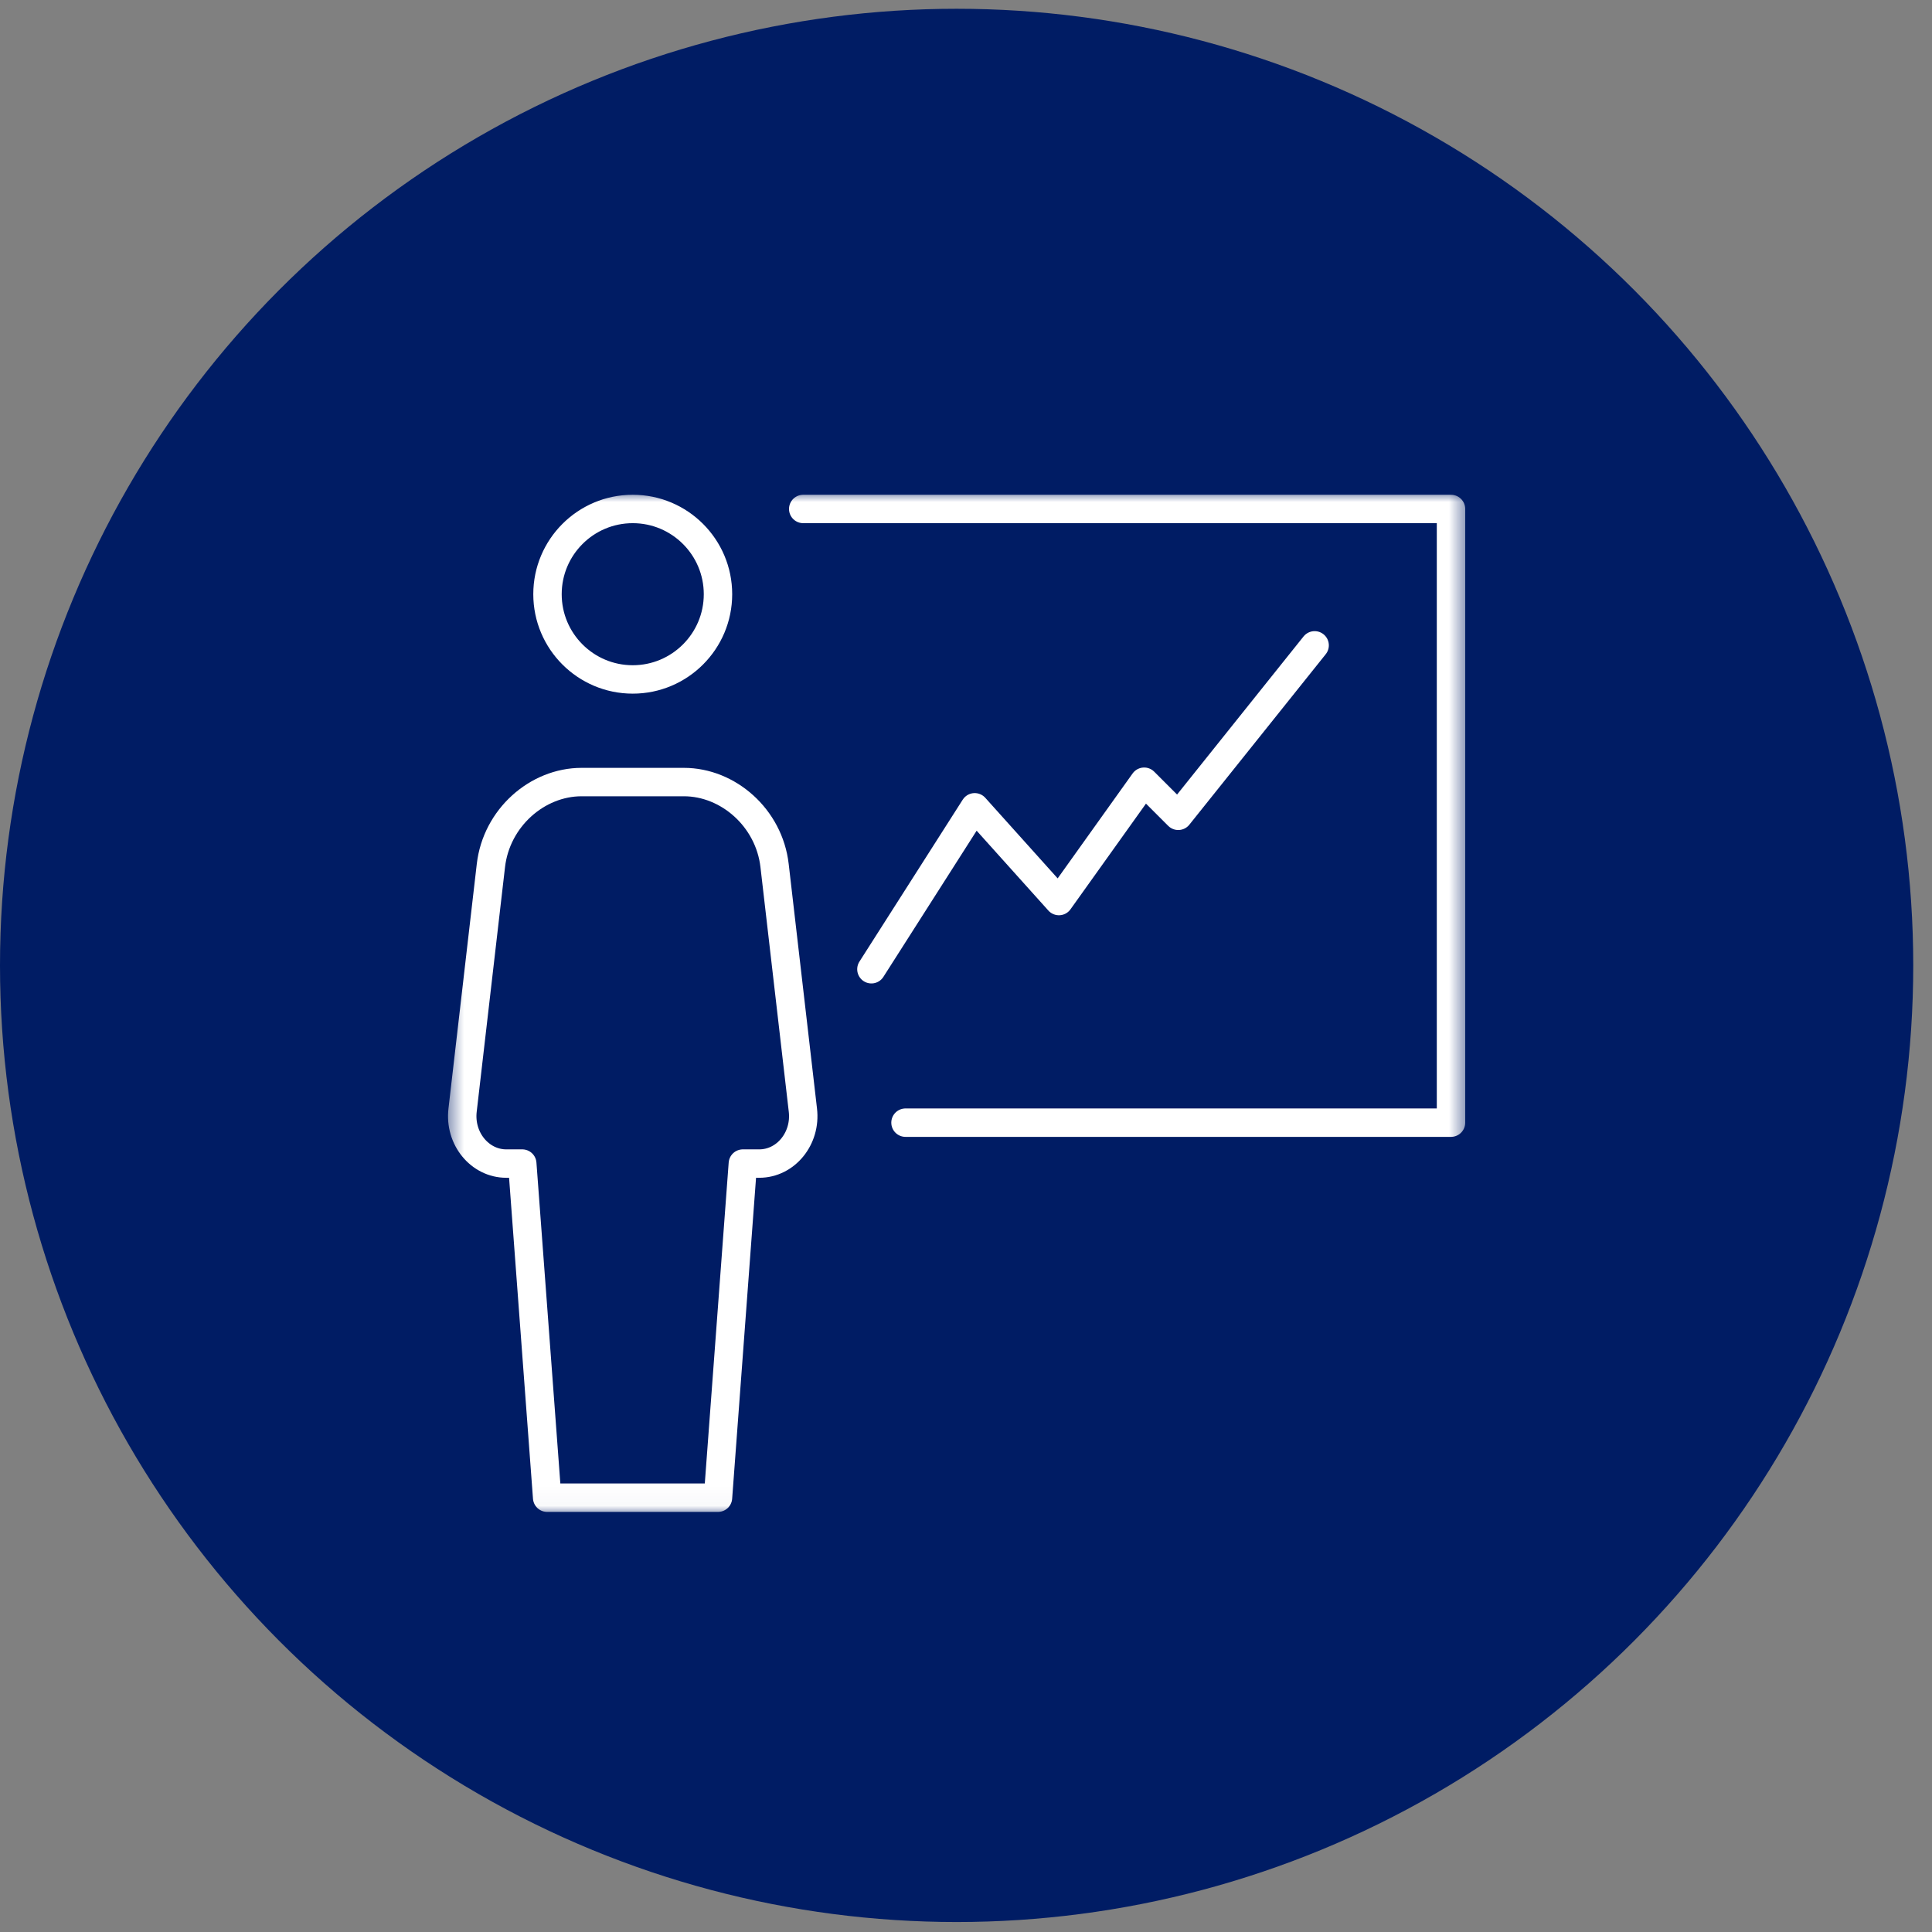
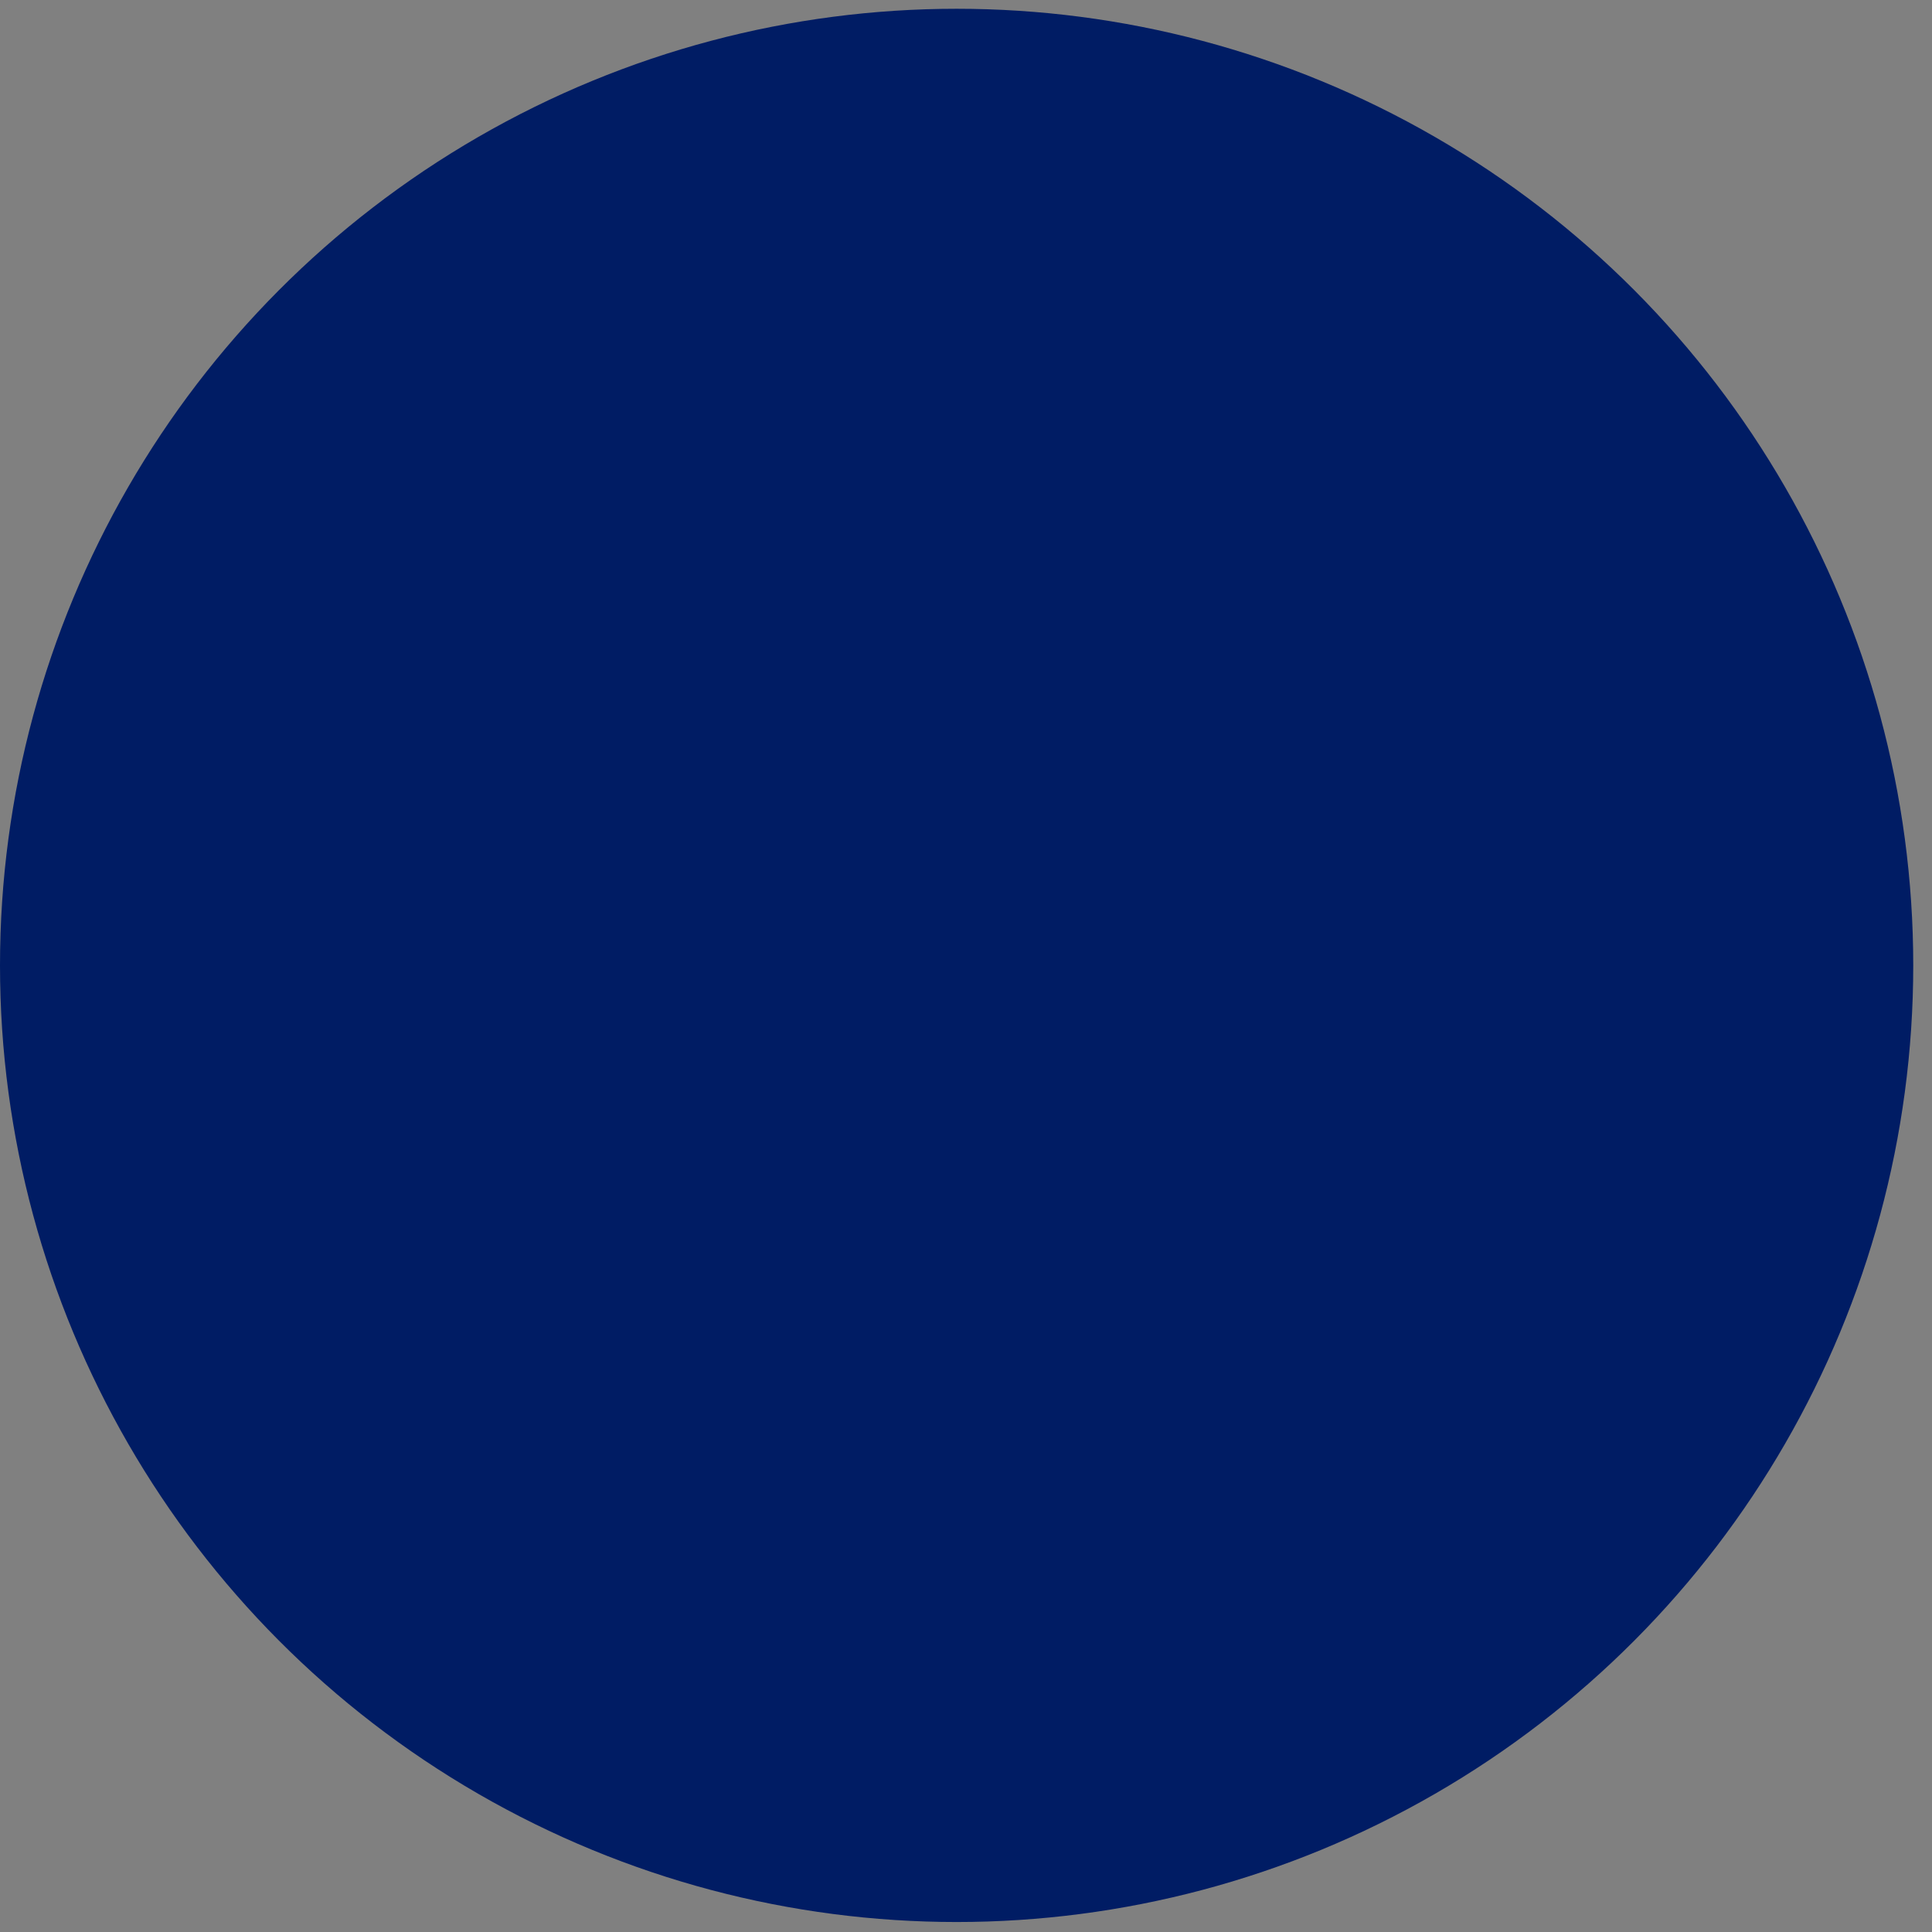
<svg xmlns="http://www.w3.org/2000/svg" width="102" height="102" viewBox="0 0 102 102" fill="none">
  <rect x="0" y="0" width="102" height="102" fill="#808080" stroke="none" />
  <circle cx="50.505" cy="50.968" r="50.505" fill="#001C64" />
  <mask id="mask0_14_15" style="mask-type:luminance" maskUnits="userSpaceOnUse" x="23" y="25" width="55" height="55">
    <path d="M77.506 25.971H23.505V79.971H77.506V25.971Z" fill="white" />
  </mask>
  <g mask="url(#mask0_14_15)">
-     <path d="M46.006 51.171L51.46 42.621L55.906 47.571L60.406 41.271L62.206 43.071L69.406 34.071M47.806 59.271H76.606V26.871H42.406M37.906 31.371C37.906 33.855 35.889 35.871 33.406 35.871C30.921 35.871 28.905 33.855 28.905 31.371C28.905 28.887 30.921 26.871 33.406 26.871C35.889 26.871 37.906 28.887 37.906 31.371ZM37.906 79.071L39.219 61.431H40.084C41.488 61.431 42.568 60.099 42.388 58.605L40.894 45.699C40.606 43.179 38.446 41.289 36.105 41.289H30.705C28.365 41.289 26.205 43.179 25.917 45.699L24.423 58.605C24.243 60.117 25.341 61.431 26.727 61.431H27.573L28.887 79.071H37.888H37.906Z" stroke="white" stroke-width="1.5" stroke-linecap="round" stroke-linejoin="round" />
-   </g>
+     </g>
</svg>